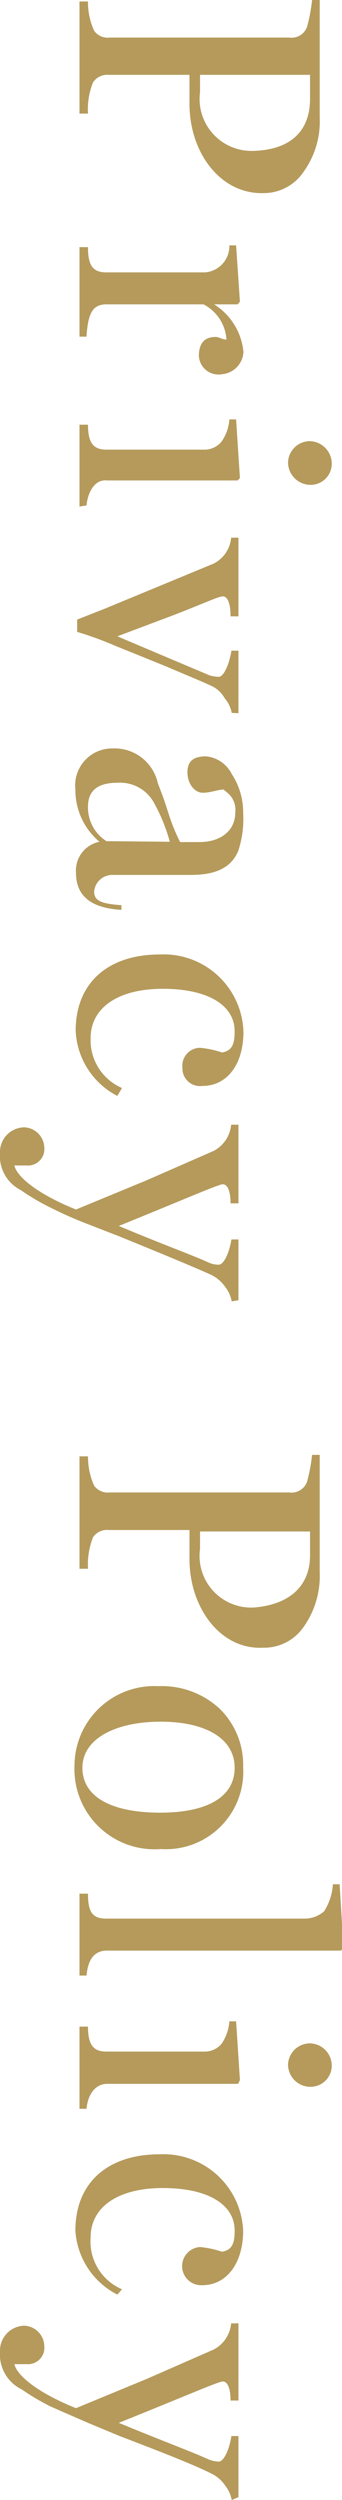
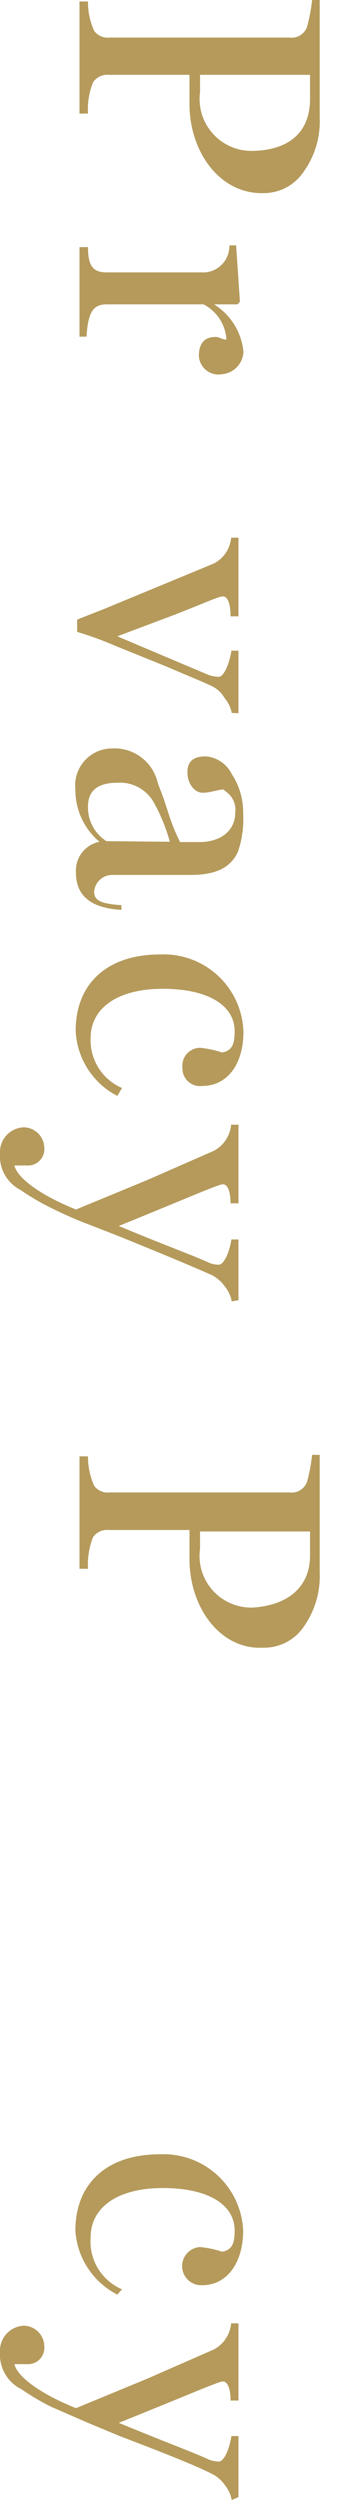
<svg xmlns="http://www.w3.org/2000/svg" viewBox="0 0 11.66 85.18">
  <defs>
    <style>.cls-1{fill:#b59a5b;}</style>
  </defs>
  <g id="レイヤー_2" data-name="レイヤー 2">
    <g id="design">
      <path class="cls-1" d="M6.46,3.49V2.55H3.71a.58.58,0,0,0-.54.26A2.47,2.47,0,0,0,3,3.87H2.71V.05H3a2.35,2.35,0,0,0,.21,1,.57.57,0,0,0,.53.23H9.86a.56.56,0,0,0,.61-.37A5.82,5.82,0,0,0,10.64,0h.26V4a2.94,2.94,0,0,1-.54,1.84A1.64,1.64,0,0,1,9,6.58C7.5,6.63,6.44,5.17,6.46,3.49Zm4.11-.12V2.55H6.82v.59a1.77,1.77,0,0,0,1.84,2C9.91,5.1,10.57,4.46,10.57,3.37Z" />
      <path class="cls-1" d="M6.78,12.13c0-.43.19-.65.57-.65.13,0,.22.09.37.09a1.45,1.45,0,0,0-.78-1.2H3.63c-.46,0-.63.28-.68,1.1H2.71V8.42H3c0,.59.14.86.62.86H7a.9.9,0,0,0,.82-.92h.23l.13,1.92-.08.09H7.3v0a2.15,2.15,0,0,1,1,1.62.8.8,0,0,1-.73.76A.67.67,0,0,1,6.78,12.13Z" />
-       <path class="cls-1" d="M2.71,17.26V14.47H3c0,.6.17.85.62.85H7a.75.75,0,0,0,.55-.27,1.5,1.5,0,0,0,.27-.76h.23l.13,2-.08.08H3.65c-.38-.05-.65.34-.7.85Zm7.11-1.5a.75.75,0,0,1,.73-.73.77.77,0,0,1,.76.73.72.72,0,0,1-.71.76A.77.77,0,0,1,9.82,15.76Z" />
      <path class="cls-1" d="M7.9,24.29a1.06,1.06,0,0,0-.24-.5,1,1,0,0,0-.43-.41c-.43-.2-1-.43-1.58-.68L3.92,22a11.4,11.4,0,0,0-1.29-.47v-.42l.94-.37,3.72-1.54a1.1,1.1,0,0,0,.59-.88h.25V21H7.86c0-.46-.11-.68-.26-.68s-.58.21-1.66.63L4,21.68v0l1.51.64L7.12,23a1.09,1.09,0,0,0,.34.06c.16,0,.35-.4.43-.89h.24v2.13Z" />
      <path class="cls-1" d="M4.14,31c-1.06-.06-1.55-.49-1.55-1.27a1,1,0,0,1,.8-1.05v0a2.3,2.3,0,0,1-.82-1.78A1.26,1.26,0,0,1,3.84,25.5a1.51,1.51,0,0,1,1.54,1.18l.2.53.18.55a6.49,6.49,0,0,0,.38.93h.67c.7,0,1.21-.38,1.21-1A.75.75,0,0,0,7.74,27l-.12-.1c-.18,0-.44.11-.71.11s-.52-.3-.52-.7.24-.54.63-.54a1.09,1.09,0,0,1,.88.6,2.38,2.38,0,0,1,.39,1.33A3.47,3.47,0,0,1,8.12,29c-.23.53-.71.81-1.61.81l-1.58,0-1.1,0a.62.62,0,0,0-.62.56c0,.29.17.42.93.47Zm1.65-2.32a6.09,6.09,0,0,0-.53-1.31A1.32,1.32,0,0,0,4,26.67q-1,0-1,.81a1.36,1.36,0,0,0,.63,1.18Z" />
      <path class="cls-1" d="M4,37.34a2.63,2.63,0,0,1-1.42-2.22c0-1.63,1.1-2.6,2.87-2.6a2.72,2.72,0,0,1,2.85,2.66C8.29,36.3,7.72,37,6.9,37a.6.6,0,0,1-.68-.62.61.61,0,0,1,.6-.68,3.26,3.26,0,0,1,.75.16c.35-.06.43-.3.43-.72,0-.88-.89-1.45-2.45-1.45s-2.46.67-2.46,1.68a1.77,1.77,0,0,0,1.07,1.7Z" />
      <path class="cls-1" d="M7.9,44.34a1.13,1.13,0,0,0-.22-.49,1.28,1.28,0,0,0-.45-.4c-.57-.26-1.63-.7-3.15-1.32L3,41.71q-.63-.24-1.29-.57a8,8,0,0,1-1-.59A1.3,1.3,0,0,1,0,39.29a.84.84,0,0,1,.82-.88.71.71,0,0,1,.69.68.56.56,0,0,1-.6.62H.49c.1.42.86,1,2.1,1.5l2.42-1,2.28-1a1.12,1.12,0,0,0,.59-.89h.25V41H7.86c0-.43-.11-.65-.26-.65s-1.21.47-3.55,1.42v0c1.52.64,2.53,1,3.07,1.25a.83.83,0,0,0,.34.07c.16,0,.35-.37.43-.86h.24v2.07Z" />
      <path class="cls-1" d="M6.46,53.07v-.94H3.71a.57.57,0,0,0-.54.25A2.57,2.57,0,0,0,3,53.45H2.71V49.62H3a2.41,2.41,0,0,0,.21,1,.57.57,0,0,0,.53.23H9.86a.56.56,0,0,0,.61-.37,5.82,5.82,0,0,0,.17-.91h.26v4a3,3,0,0,1-.54,1.85,1.64,1.64,0,0,1-1.4.72C7.5,56.21,6.44,54.75,6.46,53.07ZM10.57,53v-.82H6.82v.59a1.76,1.76,0,0,0,1.84,2C9.91,54.67,10.57,54,10.57,53Z" />
-       <path class="cls-1" d="M2.54,60.16A2.72,2.72,0,0,1,5.4,57.45a2.9,2.9,0,0,1,2.08.76,2.68,2.68,0,0,1,.81,2A2.64,2.64,0,0,1,5.48,63,2.73,2.73,0,0,1,2.54,60.16ZM8,60.23c0-1-1-1.57-2.52-1.57s-2.67.57-2.67,1.57,1,1.53,2.65,1.53S8,61.2,8,60.23Z" />
-       <path class="cls-1" d="M2.71,67.31V64.52H3c0,.61.14.85.62.85h6.8a1,1,0,0,0,.63-.25,1.93,1.93,0,0,0,.3-.92h.23l.13,2.18-.09.08H3.65c-.52,0-.66.43-.7.85Z" />
-       <path class="cls-1" d="M2.71,71.85v-2.8H3c0,.6.17.85.62.85H7a.74.74,0,0,0,.55-.26,1.54,1.54,0,0,0,.27-.77h.23l.13,2L8.12,71H3.65c-.38,0-.65.33-.7.85Zm7.11-1.5a.75.75,0,0,1,.73-.73.76.76,0,0,1,.76.73.72.72,0,0,1-.71.75A.76.76,0,0,1,9.82,70.35Z" />
      <path class="cls-1" d="M4,78.18A2.63,2.63,0,0,1,2.57,76c0-1.63,1.1-2.6,2.87-2.6A2.72,2.72,0,0,1,8.29,76c0,1.12-.57,1.86-1.39,1.86a.65.65,0,0,1-.08-1.3,3.26,3.26,0,0,1,.75.16c.35-.06.43-.3.43-.72,0-.88-.89-1.45-2.45-1.45s-2.46.67-2.46,1.68A1.77,1.77,0,0,0,4.16,78Z" />
      <path class="cls-1" d="M7.9,85.18a1.13,1.13,0,0,0-.22-.49,1.19,1.19,0,0,0-.45-.4C6.66,84,5.6,83.58,4.08,83L3,82.55Q2.4,82.29,1.74,82a8,8,0,0,1-1-.59A1.32,1.32,0,0,1,0,80.13a.85.85,0,0,1,.82-.89.71.71,0,0,1,.69.69.56.56,0,0,1-.6.62H.49c.1.42.86,1,2.1,1.5l2.42-1,2.28-1a1.12,1.12,0,0,0,.59-.89h.25v2.63H7.86c0-.43-.11-.65-.26-.65s-1.21.47-3.55,1.41v0c1.52.63,2.53,1,3.07,1.25a1,1,0,0,0,.34.07c.16,0,.35-.37.43-.87h.24v2.08Z" />
    </g>
  </g>
</svg>